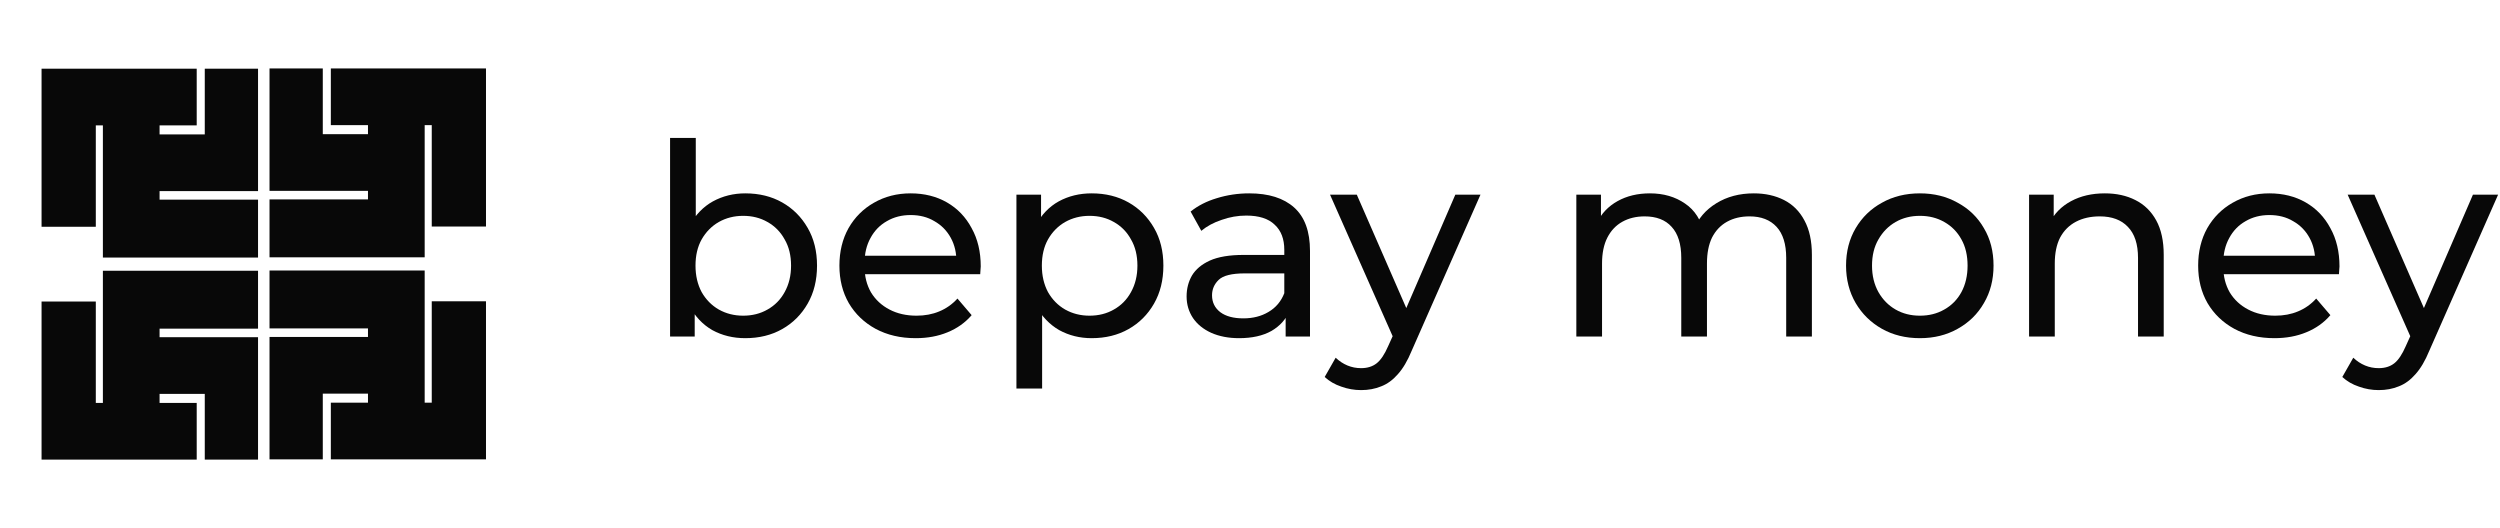
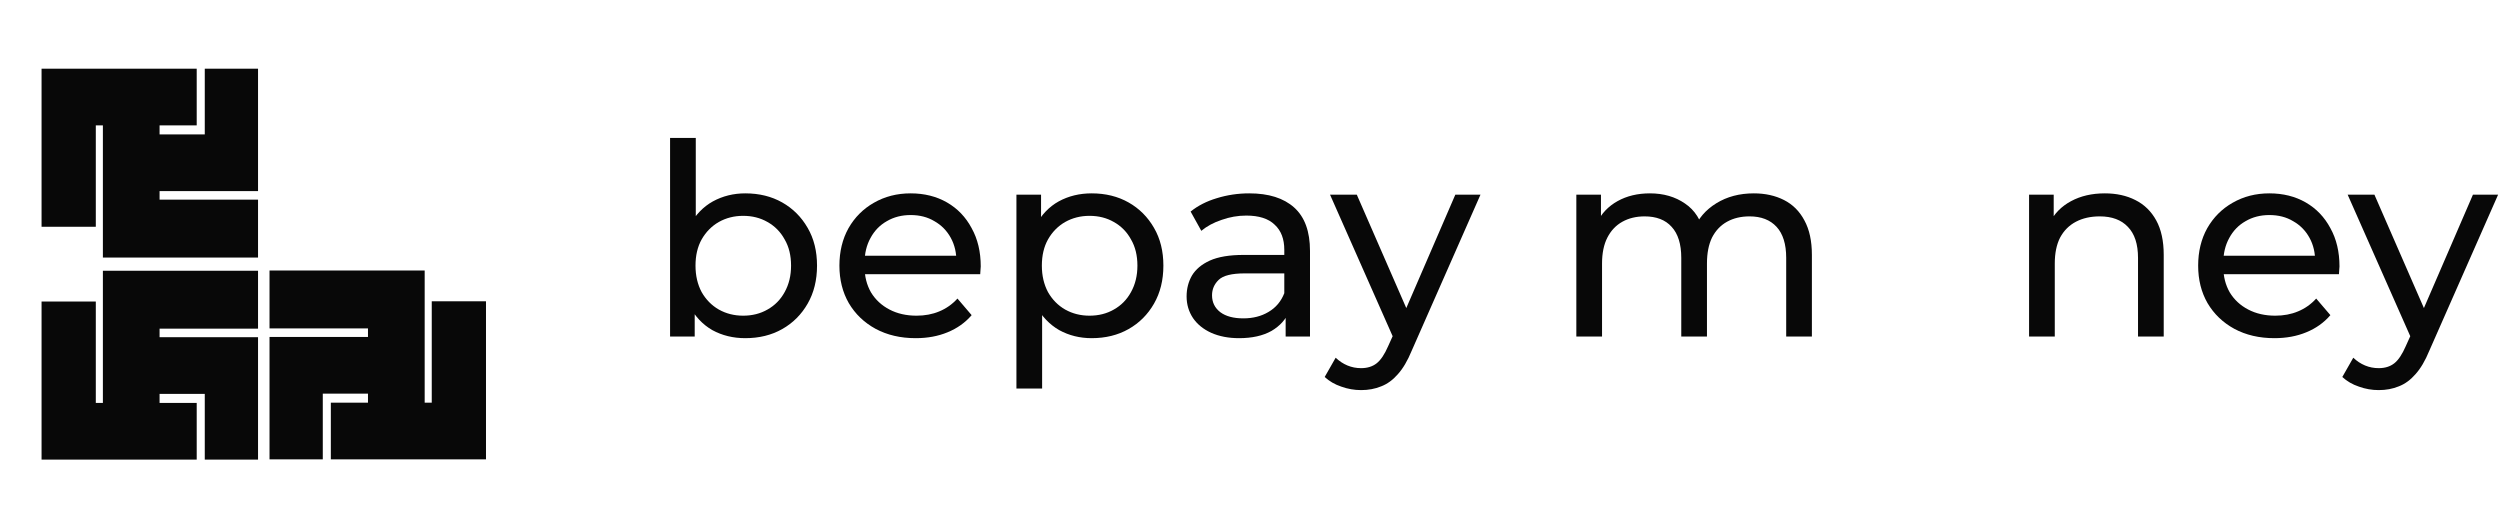
<svg xmlns="http://www.w3.org/2000/svg" width="303" height="64" viewBox="0 0 303 64" fill="none">
-   <path d="M32.666 23.131H44.599V24.168H32.666V31.186H51.47V15.166H52.328V27.455H58.902V8.296H40.098V15.166H44.599V16.262H39.121V8.296H32.666V23.131Z" fill="#080808" />
  <path d="M32.666 39.803H44.599V40.839H32.666V55.674H39.121V47.709H44.599V48.804H40.098V55.674H58.902V36.516H52.328V48.804H51.47V32.785H32.666V39.803Z" fill="#080808" />
  <path d="M31.274 40.869H19.34V39.832H31.274V32.815H12.47V48.834H11.611V36.545H5.037V55.704H23.841V48.834H19.34V47.739H24.818V55.704H31.274V40.869Z" fill="#080808" />
  <path d="M31.274 24.197H19.34V23.161H31.274V8.326H24.818V16.291H19.34V15.196H23.841V8.326H5.037V27.484H11.611V15.196H12.47V31.215H31.274V24.197Z" fill="#080808" />
  <path d="M90.329 40.986C88.859 40.986 87.529 40.662 86.339 40.013C85.171 39.343 84.241 38.359 83.549 37.061C82.879 35.763 82.543 34.141 82.543 32.195C82.543 30.248 82.889 28.626 83.582 27.328C84.295 26.031 85.236 25.057 86.404 24.408C87.594 23.76 88.902 23.435 90.329 23.435C92.016 23.435 93.509 23.803 94.806 24.538C96.104 25.274 97.131 26.301 97.888 27.62C98.645 28.918 99.024 30.443 99.024 32.195C99.024 33.947 98.645 35.482 97.888 36.801C97.131 38.121 96.104 39.148 94.806 39.883C93.509 40.619 92.016 40.986 90.329 40.986ZM81.213 40.792V16.72H84.328V28.172L84.003 32.162L84.198 36.153V40.792H81.213ZM90.07 38.261C91.173 38.261 92.157 38.013 93.022 37.515C93.909 37.018 94.601 36.315 95.098 35.406C95.618 34.476 95.877 33.406 95.877 32.195C95.877 30.962 95.618 29.902 95.098 29.015C94.601 28.107 93.909 27.404 93.022 26.907C92.157 26.409 91.173 26.16 90.07 26.16C88.989 26.16 88.004 26.409 87.118 26.907C86.253 27.404 85.561 28.107 85.041 29.015C84.544 29.902 84.295 30.962 84.295 32.195C84.295 33.406 84.544 34.476 85.041 35.406C85.561 36.315 86.253 37.018 87.118 37.515C88.004 38.013 88.989 38.261 90.07 38.261Z" fill="#080808" />
  <path d="M110.983 40.986C109.145 40.986 107.523 40.608 106.117 39.851C104.733 39.094 103.651 38.056 102.873 36.736C102.116 35.417 101.737 33.903 101.737 32.195C101.737 30.486 102.105 28.972 102.84 27.653C103.597 26.333 104.625 25.306 105.922 24.571C107.242 23.814 108.723 23.435 110.367 23.435C112.032 23.435 113.503 23.803 114.779 24.538C116.055 25.274 117.05 26.312 117.763 27.653C118.499 28.972 118.866 30.518 118.866 32.292C118.866 32.422 118.856 32.573 118.834 32.746C118.834 32.919 118.823 33.081 118.802 33.233H104.17V30.994H117.18L115.914 31.773C115.936 30.67 115.709 29.686 115.233 28.821C114.757 27.956 114.098 27.285 113.254 26.809C112.432 26.312 111.47 26.063 110.367 26.063C109.285 26.063 108.323 26.312 107.479 26.809C106.636 27.285 105.976 27.966 105.501 28.853C105.025 29.718 104.787 30.713 104.787 31.838V32.357C104.787 33.503 105.046 34.53 105.565 35.439C106.106 36.326 106.852 37.018 107.804 37.515C108.755 38.013 109.848 38.261 111.08 38.261C112.097 38.261 113.016 38.088 113.838 37.742C114.681 37.396 115.417 36.877 116.044 36.185L117.763 38.196C116.985 39.105 116.012 39.797 114.844 40.273C113.697 40.749 112.411 40.986 110.983 40.986Z" fill="#080808" />
  <path d="M132.307 40.986C130.88 40.986 129.571 40.662 128.382 40.013C127.214 39.343 126.273 38.359 125.559 37.061C124.867 35.763 124.521 34.141 124.521 32.195C124.521 30.248 124.856 28.626 125.527 27.328C126.219 26.031 127.149 25.057 128.317 24.408C129.506 23.76 130.837 23.435 132.307 23.435C133.994 23.435 135.486 23.803 136.784 24.538C138.082 25.274 139.109 26.301 139.866 27.62C140.623 28.918 141.002 30.443 141.002 32.195C141.002 33.947 140.623 35.482 139.866 36.801C139.109 38.121 138.082 39.148 136.784 39.883C135.486 40.619 133.994 40.986 132.307 40.986ZM123.191 47.086V23.597H126.176V28.237L125.981 32.227L126.305 36.217V47.086H123.191ZM132.048 38.261C133.151 38.261 134.135 38.013 135 37.515C135.887 37.018 136.579 36.315 137.076 35.406C137.595 34.476 137.855 33.406 137.855 32.195C137.855 30.962 137.595 29.902 137.076 29.015C136.579 28.107 135.887 27.404 135 26.907C134.135 26.409 133.151 26.16 132.048 26.16C130.966 26.16 129.982 26.409 129.095 26.907C128.23 27.404 127.538 28.107 127.019 29.015C126.522 29.902 126.273 30.962 126.273 32.195C126.273 33.406 126.522 34.476 127.019 35.406C127.538 36.315 128.23 37.018 129.095 37.515C129.982 38.013 130.966 38.261 132.048 38.261Z" fill="#080808" />
  <path d="M155.82 40.792V37.158L155.657 36.477V30.28C155.657 28.961 155.268 27.945 154.489 27.231C153.732 26.496 152.586 26.128 151.051 26.128C150.034 26.128 149.039 26.301 148.066 26.647C147.093 26.971 146.271 27.415 145.6 27.977L144.303 25.641C145.189 24.927 146.249 24.387 147.482 24.019C148.736 23.63 150.045 23.435 151.407 23.435C153.765 23.435 155.582 24.008 156.858 25.155C158.134 26.301 158.772 28.053 158.772 30.41V40.792H155.82ZM150.175 40.986C148.899 40.986 147.774 40.77 146.801 40.338C145.849 39.905 145.114 39.31 144.595 38.553C144.076 37.775 143.816 36.899 143.816 35.925C143.816 34.995 144.032 34.152 144.465 33.395C144.919 32.638 145.644 32.032 146.639 31.578C147.655 31.124 149.018 30.897 150.726 30.897H156.176V33.135H150.856C149.299 33.135 148.25 33.395 147.709 33.914C147.168 34.433 146.898 35.06 146.898 35.796C146.898 36.639 147.233 37.321 147.904 37.84C148.574 38.337 149.504 38.586 150.694 38.586C151.862 38.586 152.878 38.326 153.743 37.807C154.63 37.288 155.268 36.531 155.657 35.536L156.274 37.677C155.863 38.694 155.138 39.505 154.1 40.111C153.062 40.694 151.754 40.986 150.175 40.986Z" fill="#080808" />
  <path d="M164.965 47.28C164.143 47.28 163.342 47.14 162.564 46.858C161.785 46.599 161.115 46.21 160.552 45.691L161.883 43.355C162.315 43.766 162.791 44.079 163.31 44.296C163.829 44.512 164.381 44.62 164.965 44.62C165.721 44.62 166.349 44.425 166.846 44.036C167.344 43.647 167.809 42.955 168.241 41.96L169.312 39.591L169.636 39.202L176.384 23.597H179.433L171.096 42.511C170.599 43.722 170.036 44.674 169.409 45.366C168.803 46.058 168.133 46.545 167.398 46.826C166.662 47.129 165.851 47.28 164.965 47.28ZM169.052 41.343L161.201 23.597H164.445L171.128 38.91L169.052 41.343Z" fill="#080808" />
  <path d="M212.561 23.435C213.945 23.435 215.167 23.706 216.227 24.246C217.287 24.787 218.109 25.609 218.693 26.712C219.298 27.815 219.601 29.21 219.601 30.897V40.792H216.487V31.254C216.487 29.588 216.097 28.334 215.319 27.491C214.54 26.647 213.448 26.225 212.042 26.225C211.004 26.225 210.096 26.442 209.317 26.874C208.538 27.307 207.933 27.945 207.5 28.788C207.089 29.632 206.884 30.681 206.884 31.935V40.792H203.77V31.254C203.77 29.588 203.38 28.334 202.602 27.491C201.845 26.647 200.752 26.225 199.325 26.225C198.309 26.225 197.411 26.442 196.632 26.874C195.854 27.307 195.248 27.945 194.816 28.788C194.383 29.632 194.167 30.681 194.167 31.935V40.792H191.052V23.597H194.037V28.172L193.55 27.004C194.091 25.879 194.924 25.003 196.048 24.376C197.173 23.749 198.482 23.435 199.974 23.435C201.618 23.435 203.034 23.846 204.224 24.668C205.413 25.468 206.192 26.69 206.56 28.334L205.294 27.815C205.813 26.496 206.722 25.436 208.019 24.636C209.317 23.835 210.831 23.435 212.561 23.435Z" fill="#080808" />
-   <path d="M232.696 40.986C230.966 40.986 229.43 40.608 228.089 39.851C226.748 39.094 225.688 38.056 224.91 36.736C224.131 35.396 223.742 33.882 223.742 32.195C223.742 30.486 224.131 28.972 224.91 27.653C225.688 26.333 226.748 25.306 228.089 24.571C229.43 23.814 230.966 23.435 232.696 23.435C234.404 23.435 235.929 23.814 237.27 24.571C238.633 25.306 239.692 26.333 240.449 27.653C241.228 28.95 241.617 30.464 241.617 32.195C241.617 33.903 241.228 35.417 240.449 36.736C239.692 38.056 238.633 39.094 237.27 39.851C235.929 40.608 234.404 40.986 232.696 40.986ZM232.696 38.261C233.799 38.261 234.783 38.013 235.648 37.515C236.535 37.018 237.227 36.315 237.724 35.406C238.222 34.476 238.47 33.406 238.47 32.195C238.47 30.962 238.222 29.902 237.724 29.015C237.227 28.107 236.535 27.404 235.648 26.907C234.783 26.409 233.799 26.16 232.696 26.16C231.593 26.16 230.609 26.409 229.744 26.907C228.879 27.404 228.186 28.107 227.667 29.015C227.148 29.902 226.889 30.962 226.889 32.195C226.889 33.406 227.148 34.476 227.667 35.406C228.186 36.315 228.879 37.018 229.744 37.515C230.609 38.013 231.593 38.261 232.696 38.261Z" fill="#080808" />
  <path d="M255.105 23.435C256.511 23.435 257.744 23.706 258.804 24.246C259.885 24.787 260.729 25.609 261.334 26.712C261.94 27.815 262.243 29.21 262.243 30.897V40.792H259.128V31.254C259.128 29.588 258.717 28.334 257.895 27.491C257.095 26.647 255.96 26.225 254.489 26.225C253.386 26.225 252.424 26.442 251.602 26.874C250.78 27.307 250.142 27.945 249.688 28.788C249.255 29.632 249.039 30.681 249.039 31.935V40.792H245.924V23.597H248.909V28.237L248.422 27.004C248.985 25.879 249.85 25.003 251.018 24.376C252.186 23.749 253.548 23.435 255.105 23.435Z" fill="#080808" />
  <path d="M275.663 40.986C273.824 40.986 272.202 40.608 270.796 39.851C269.412 39.094 268.331 38.056 267.552 36.736C266.795 35.417 266.417 33.903 266.417 32.195C266.417 30.486 266.784 28.972 267.52 27.653C268.277 26.333 269.304 25.306 270.602 24.571C271.921 23.814 273.402 23.435 275.046 23.435C276.711 23.435 278.182 23.803 279.458 24.538C280.734 25.274 281.729 26.312 282.443 27.653C283.178 28.972 283.546 30.518 283.546 32.292C283.546 32.422 283.535 32.573 283.513 32.746C283.513 32.919 283.503 33.081 283.481 33.233H268.85V30.994H281.859L280.594 31.773C280.615 30.67 280.388 29.686 279.912 28.821C279.437 27.956 278.777 27.285 277.933 26.809C277.112 26.312 276.149 26.063 275.046 26.063C273.965 26.063 273.002 26.312 272.159 26.809C271.315 27.285 270.656 27.966 270.18 28.853C269.704 29.718 269.466 30.713 269.466 31.838V32.357C269.466 33.503 269.726 34.53 270.245 35.439C270.785 36.326 271.532 37.018 272.483 37.515C273.435 38.013 274.527 38.261 275.76 38.261C276.776 38.261 277.696 38.088 278.517 37.742C279.361 37.396 280.096 36.877 280.723 36.185L282.443 38.196C281.664 39.105 280.691 39.797 279.523 40.273C278.377 40.749 277.09 40.986 275.663 40.986Z" fill="#080808" />
  <path d="M288.3 47.28C287.478 47.28 286.678 47.14 285.899 46.858C285.121 46.599 284.45 46.21 283.888 45.691L285.218 43.355C285.65 43.766 286.126 44.079 286.645 44.296C287.164 44.512 287.716 44.62 288.3 44.62C289.057 44.62 289.684 44.425 290.181 44.036C290.679 43.647 291.144 42.955 291.576 41.96L292.647 39.591L292.971 39.202L299.719 23.597H302.769L294.431 42.511C293.934 43.722 293.372 44.674 292.744 45.366C292.139 46.058 291.468 46.545 290.733 46.826C289.998 47.129 289.187 47.28 288.3 47.28ZM292.387 41.343L284.537 23.597H287.781L294.464 38.91L292.387 41.343Z" fill="#080808" />
</svg>